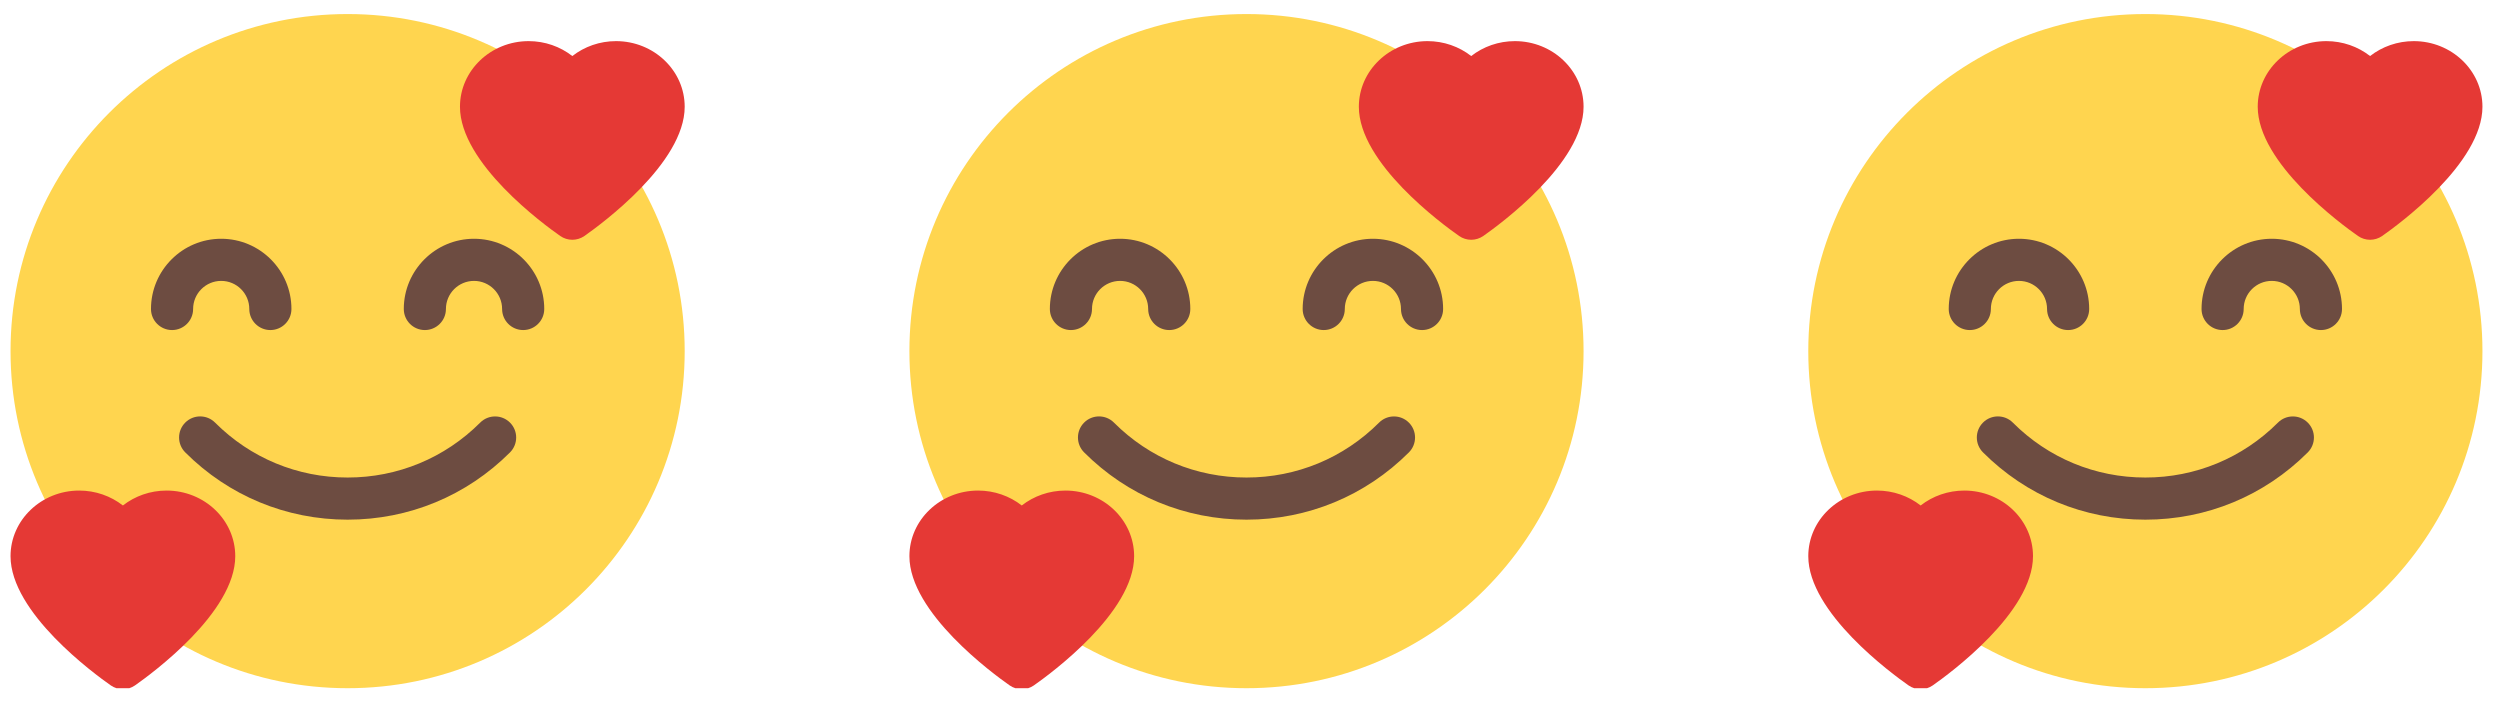
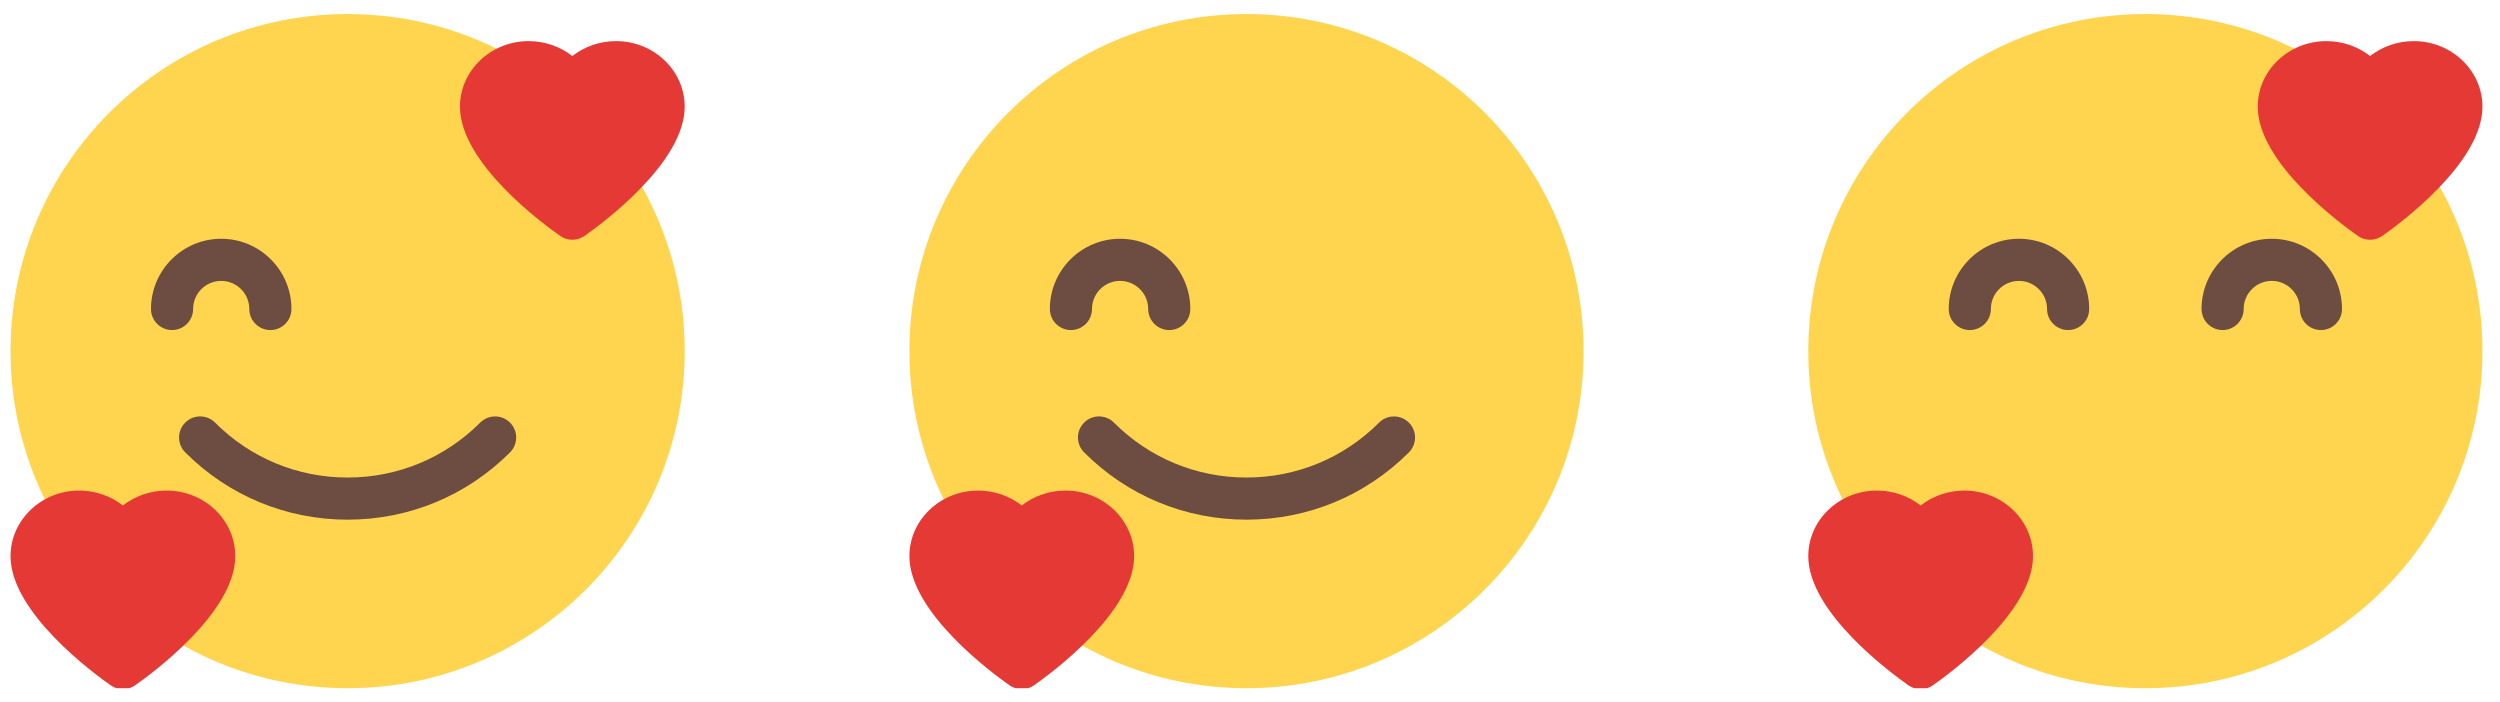
<svg xmlns="http://www.w3.org/2000/svg" width="89" height="25" viewBox="0 0 89 25" fill="none">
  <g clip-path="url(#clip0_1085_634)">
    <path d="M12.375 24.5C19.002 24.5 24.375 19.127 24.375 12.5C24.375 5.872 19.002 0.5 12.375 0.5C5.748 0.5 0.375 5.872 0.375 12.5C0.375 19.127 5.748 24.5 12.375 24.5Z" fill="#FFD54F" />
    <path d="M21.93 1.464C21.351 1.464 20.805 1.659 20.375 1.995C19.945 1.659 19.399 1.464 18.82 1.464C17.472 1.464 16.375 2.512 16.375 3.8C16.375 5.807 19.35 7.985 19.945 8.401C20.075 8.491 20.225 8.536 20.375 8.536C20.525 8.536 20.675 8.491 20.805 8.401C21.4 7.984 24.375 5.807 24.375 3.8C24.375 2.512 23.278 1.464 21.93 1.464Z" fill="#E53935" />
    <path d="M5.93 17.464C5.351 17.464 4.805 17.659 4.375 17.995C3.945 17.659 3.399 17.464 2.82 17.464C1.472 17.464 0.375 18.512 0.375 19.8C0.375 21.807 3.35 23.985 3.945 24.401C4.075 24.491 4.225 24.536 4.375 24.536C4.525 24.536 4.675 24.491 4.805 24.401C5.4 23.984 8.375 21.807 8.375 19.8C8.375 18.512 7.278 17.464 5.93 17.464Z" fill="#E53935" />
    <path d="M9.625 11.75C9.211 11.75 8.875 11.414 8.875 11C8.875 10.449 8.427 10 7.875 10C7.323 10 6.875 10.449 6.875 11C6.875 11.414 6.539 11.75 6.125 11.75C5.711 11.75 5.375 11.414 5.375 11C5.375 9.622 6.496 8.5 7.875 8.5C9.254 8.5 10.375 9.622 10.375 11C10.375 11.414 10.039 11.75 9.625 11.75Z" fill="#6D4C41" />
-     <path d="M18.625 11.75C18.211 11.75 17.875 11.414 17.875 11C17.875 10.449 17.427 10 16.875 10C16.323 10 15.875 10.449 15.875 11C15.875 11.414 15.539 11.75 15.125 11.75C14.711 11.75 14.375 11.414 14.375 11C14.375 9.622 15.496 8.5 16.875 8.5C18.254 8.5 19.375 9.622 19.375 11C19.375 11.414 19.039 11.75 18.625 11.75Z" fill="#6D4C41" />
    <path d="M12.375 18.5C10.191 18.5 8.139 17.65 6.595 16.105C6.302 15.812 6.302 15.337 6.595 15.044C6.888 14.751 7.363 14.751 7.656 15.044C8.916 16.306 10.592 17 12.375 17C14.158 17 15.834 16.306 17.095 15.045C17.388 14.752 17.863 14.752 18.156 15.045C18.449 15.338 18.449 15.813 18.156 16.106C16.611 17.65 14.559 18.5 12.375 18.5Z" fill="#6D4C41" />
  </g>
  <g clip-path="url(#clip1_1085_634)">
    <path d="M44.375 24.5C51.002 24.5 56.375 19.127 56.375 12.5C56.375 5.872 51.002 0.5 44.375 0.5C37.748 0.5 32.375 5.872 32.375 12.5C32.375 19.127 37.748 24.5 44.375 24.5Z" fill="#FFD54F" />
-     <path d="M53.93 1.464C53.351 1.464 52.805 1.659 52.375 1.995C51.945 1.659 51.399 1.464 50.82 1.464C49.472 1.464 48.375 2.512 48.375 3.8C48.375 5.807 51.35 7.985 51.945 8.401C52.075 8.491 52.225 8.536 52.375 8.536C52.525 8.536 52.675 8.491 52.805 8.401C53.4 7.984 56.375 5.807 56.375 3.8C56.375 2.512 55.278 1.464 53.93 1.464Z" fill="#E53935" />
    <path d="M37.93 17.464C37.351 17.464 36.805 17.659 36.375 17.995C35.945 17.659 35.399 17.464 34.82 17.464C33.472 17.464 32.375 18.512 32.375 19.8C32.375 21.807 35.35 23.985 35.945 24.401C36.075 24.491 36.225 24.536 36.375 24.536C36.525 24.536 36.675 24.491 36.805 24.401C37.4 23.984 40.375 21.807 40.375 19.8C40.375 18.512 39.278 17.464 37.93 17.464Z" fill="#E53935" />
    <path d="M41.625 11.75C41.211 11.75 40.875 11.414 40.875 11C40.875 10.449 40.427 10 39.875 10C39.323 10 38.875 10.449 38.875 11C38.875 11.414 38.539 11.75 38.125 11.75C37.711 11.75 37.375 11.414 37.375 11C37.375 9.622 38.496 8.5 39.875 8.5C41.254 8.5 42.375 9.622 42.375 11C42.375 11.414 42.039 11.75 41.625 11.75Z" fill="#6D4C41" />
-     <path d="M50.625 11.75C50.211 11.75 49.875 11.414 49.875 11C49.875 10.449 49.427 10 48.875 10C48.323 10 47.875 10.449 47.875 11C47.875 11.414 47.539 11.75 47.125 11.75C46.711 11.75 46.375 11.414 46.375 11C46.375 9.622 47.496 8.5 48.875 8.5C50.254 8.5 51.375 9.622 51.375 11C51.375 11.414 51.039 11.75 50.625 11.75Z" fill="#6D4C41" />
    <path d="M44.375 18.5C42.191 18.5 40.139 17.65 38.595 16.105C38.302 15.812 38.302 15.337 38.595 15.044C38.888 14.751 39.363 14.751 39.656 15.044C40.916 16.306 42.592 17 44.375 17C46.158 17 47.834 16.306 49.095 15.045C49.388 14.752 49.863 14.752 50.156 15.045C50.449 15.338 50.449 15.813 50.156 16.106C48.611 17.65 46.559 18.5 44.375 18.5Z" fill="#6D4C41" />
  </g>
  <g clip-path="url(#clip2_1085_634)">
    <path d="M76.375 24.5C83.002 24.5 88.375 19.127 88.375 12.5C88.375 5.872 83.002 0.5 76.375 0.5C69.748 0.5 64.375 5.872 64.375 12.5C64.375 19.127 69.748 24.5 76.375 24.5Z" fill="#FFD54F" />
    <path d="M85.93 1.464C85.351 1.464 84.805 1.659 84.375 1.995C83.945 1.659 83.399 1.464 82.82 1.464C81.472 1.464 80.375 2.512 80.375 3.8C80.375 5.807 83.35 7.985 83.945 8.401C84.075 8.491 84.225 8.536 84.375 8.536C84.525 8.536 84.675 8.491 84.805 8.401C85.4 7.984 88.375 5.807 88.375 3.8C88.375 2.512 87.278 1.464 85.93 1.464Z" fill="#E53935" />
    <path d="M69.93 17.464C69.351 17.464 68.805 17.659 68.375 17.995C67.945 17.659 67.399 17.464 66.82 17.464C65.472 17.464 64.375 18.512 64.375 19.8C64.375 21.807 67.35 23.985 67.945 24.401C68.075 24.491 68.225 24.536 68.375 24.536C68.525 24.536 68.675 24.491 68.805 24.401C69.4 23.984 72.375 21.807 72.375 19.8C72.375 18.512 71.278 17.464 69.93 17.464Z" fill="#E53935" />
    <path d="M73.625 11.75C73.211 11.75 72.875 11.414 72.875 11C72.875 10.449 72.427 10 71.875 10C71.323 10 70.875 10.449 70.875 11C70.875 11.414 70.539 11.75 70.125 11.75C69.711 11.75 69.375 11.414 69.375 11C69.375 9.622 70.496 8.5 71.875 8.5C73.254 8.5 74.375 9.622 74.375 11C74.375 11.414 74.039 11.75 73.625 11.75Z" fill="#6D4C41" />
    <path d="M82.625 11.75C82.211 11.75 81.875 11.414 81.875 11C81.875 10.449 81.427 10 80.875 10C80.323 10 79.875 10.449 79.875 11C79.875 11.414 79.539 11.75 79.125 11.75C78.711 11.75 78.375 11.414 78.375 11C78.375 9.622 79.496 8.5 80.875 8.5C82.254 8.5 83.375 9.622 83.375 11C83.375 11.414 83.039 11.75 82.625 11.75Z" fill="#6D4C41" />
-     <path d="M76.375 18.5C74.191 18.5 72.139 17.65 70.595 16.105C70.302 15.812 70.302 15.337 70.595 15.044C70.888 14.751 71.363 14.751 71.656 15.044C72.916 16.306 74.592 17 76.375 17C78.158 17 79.834 16.306 81.095 15.045C81.388 14.752 81.863 14.752 82.156 15.045C82.449 15.338 82.449 15.813 82.156 16.106C80.611 17.65 78.559 18.5 76.375 18.5Z" fill="#6D4C41" />
  </g>
  <defs>
    <clipPath id="clip0_1085_634">
      <rect width="24" height="24" fill="white" transform="translate(0.375 0.5)" />
    </clipPath>
    <clipPath id="clip1_1085_634">
      <rect width="24" height="24" fill="white" transform="translate(32.375 0.5)" />
    </clipPath>
    <clipPath id="clip2_1085_634">
      <rect width="24" height="24" fill="white" transform="translate(64.375 0.5)" />
    </clipPath>
  </defs>
</svg>